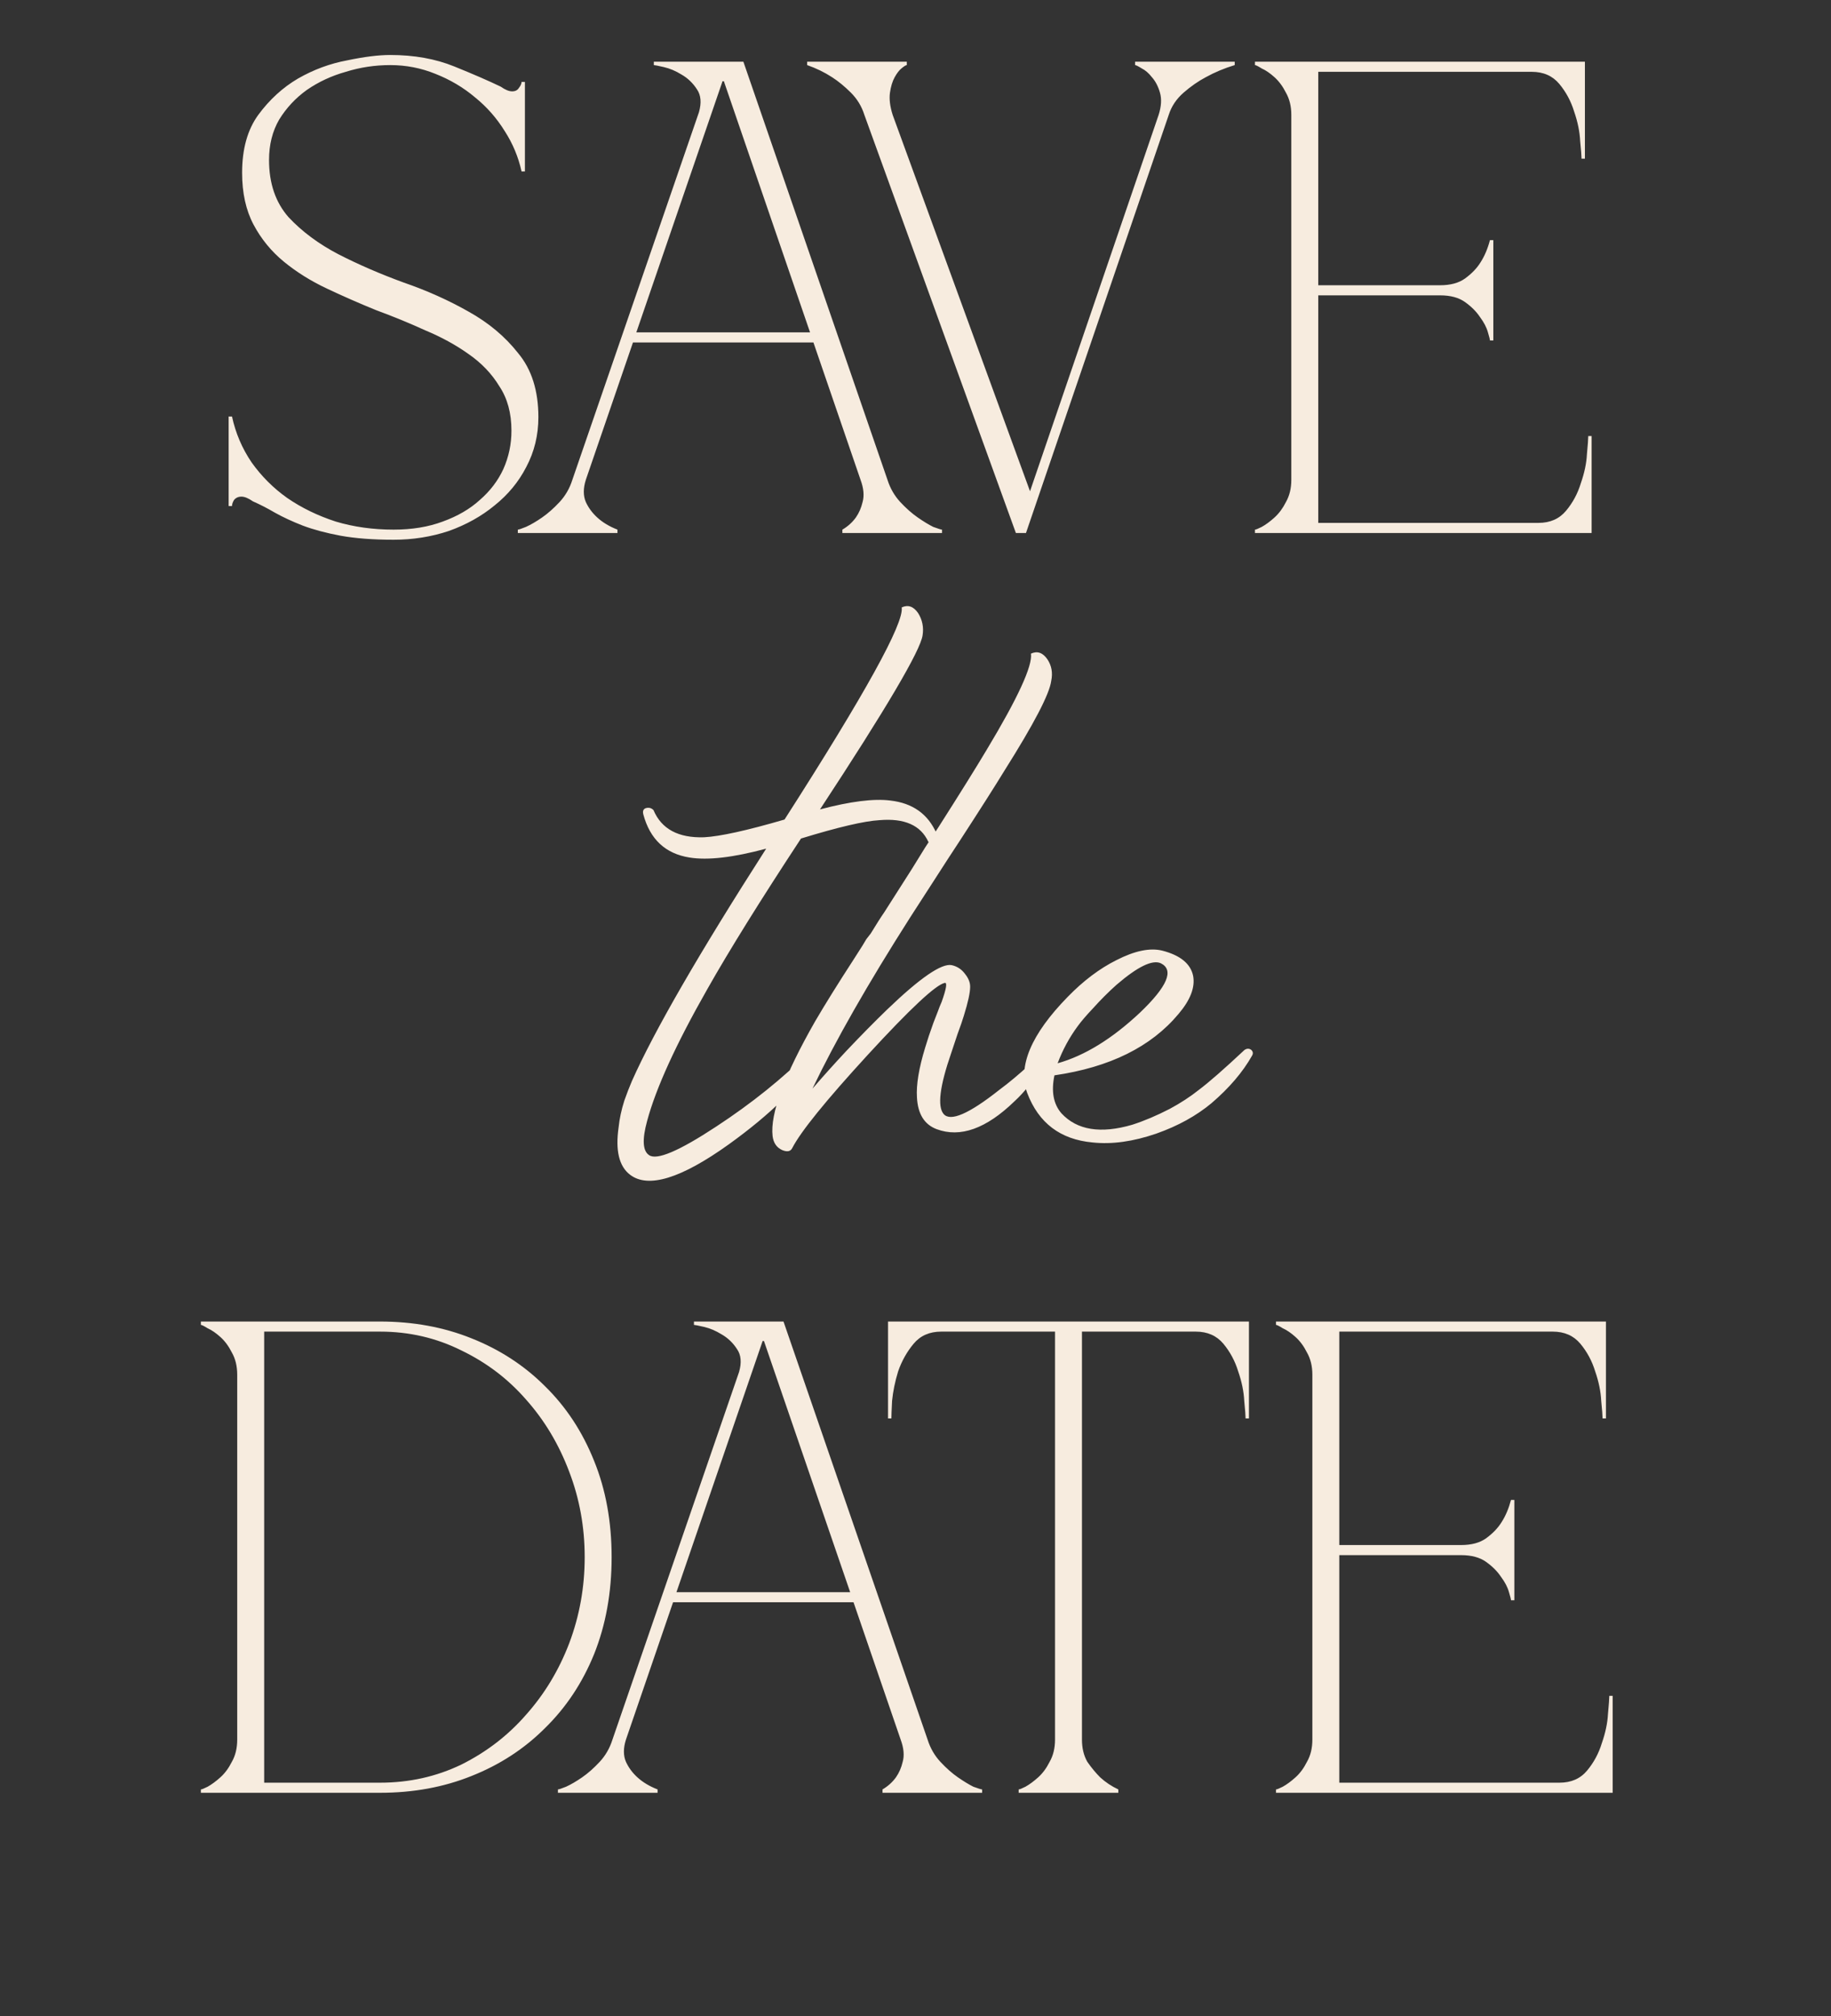
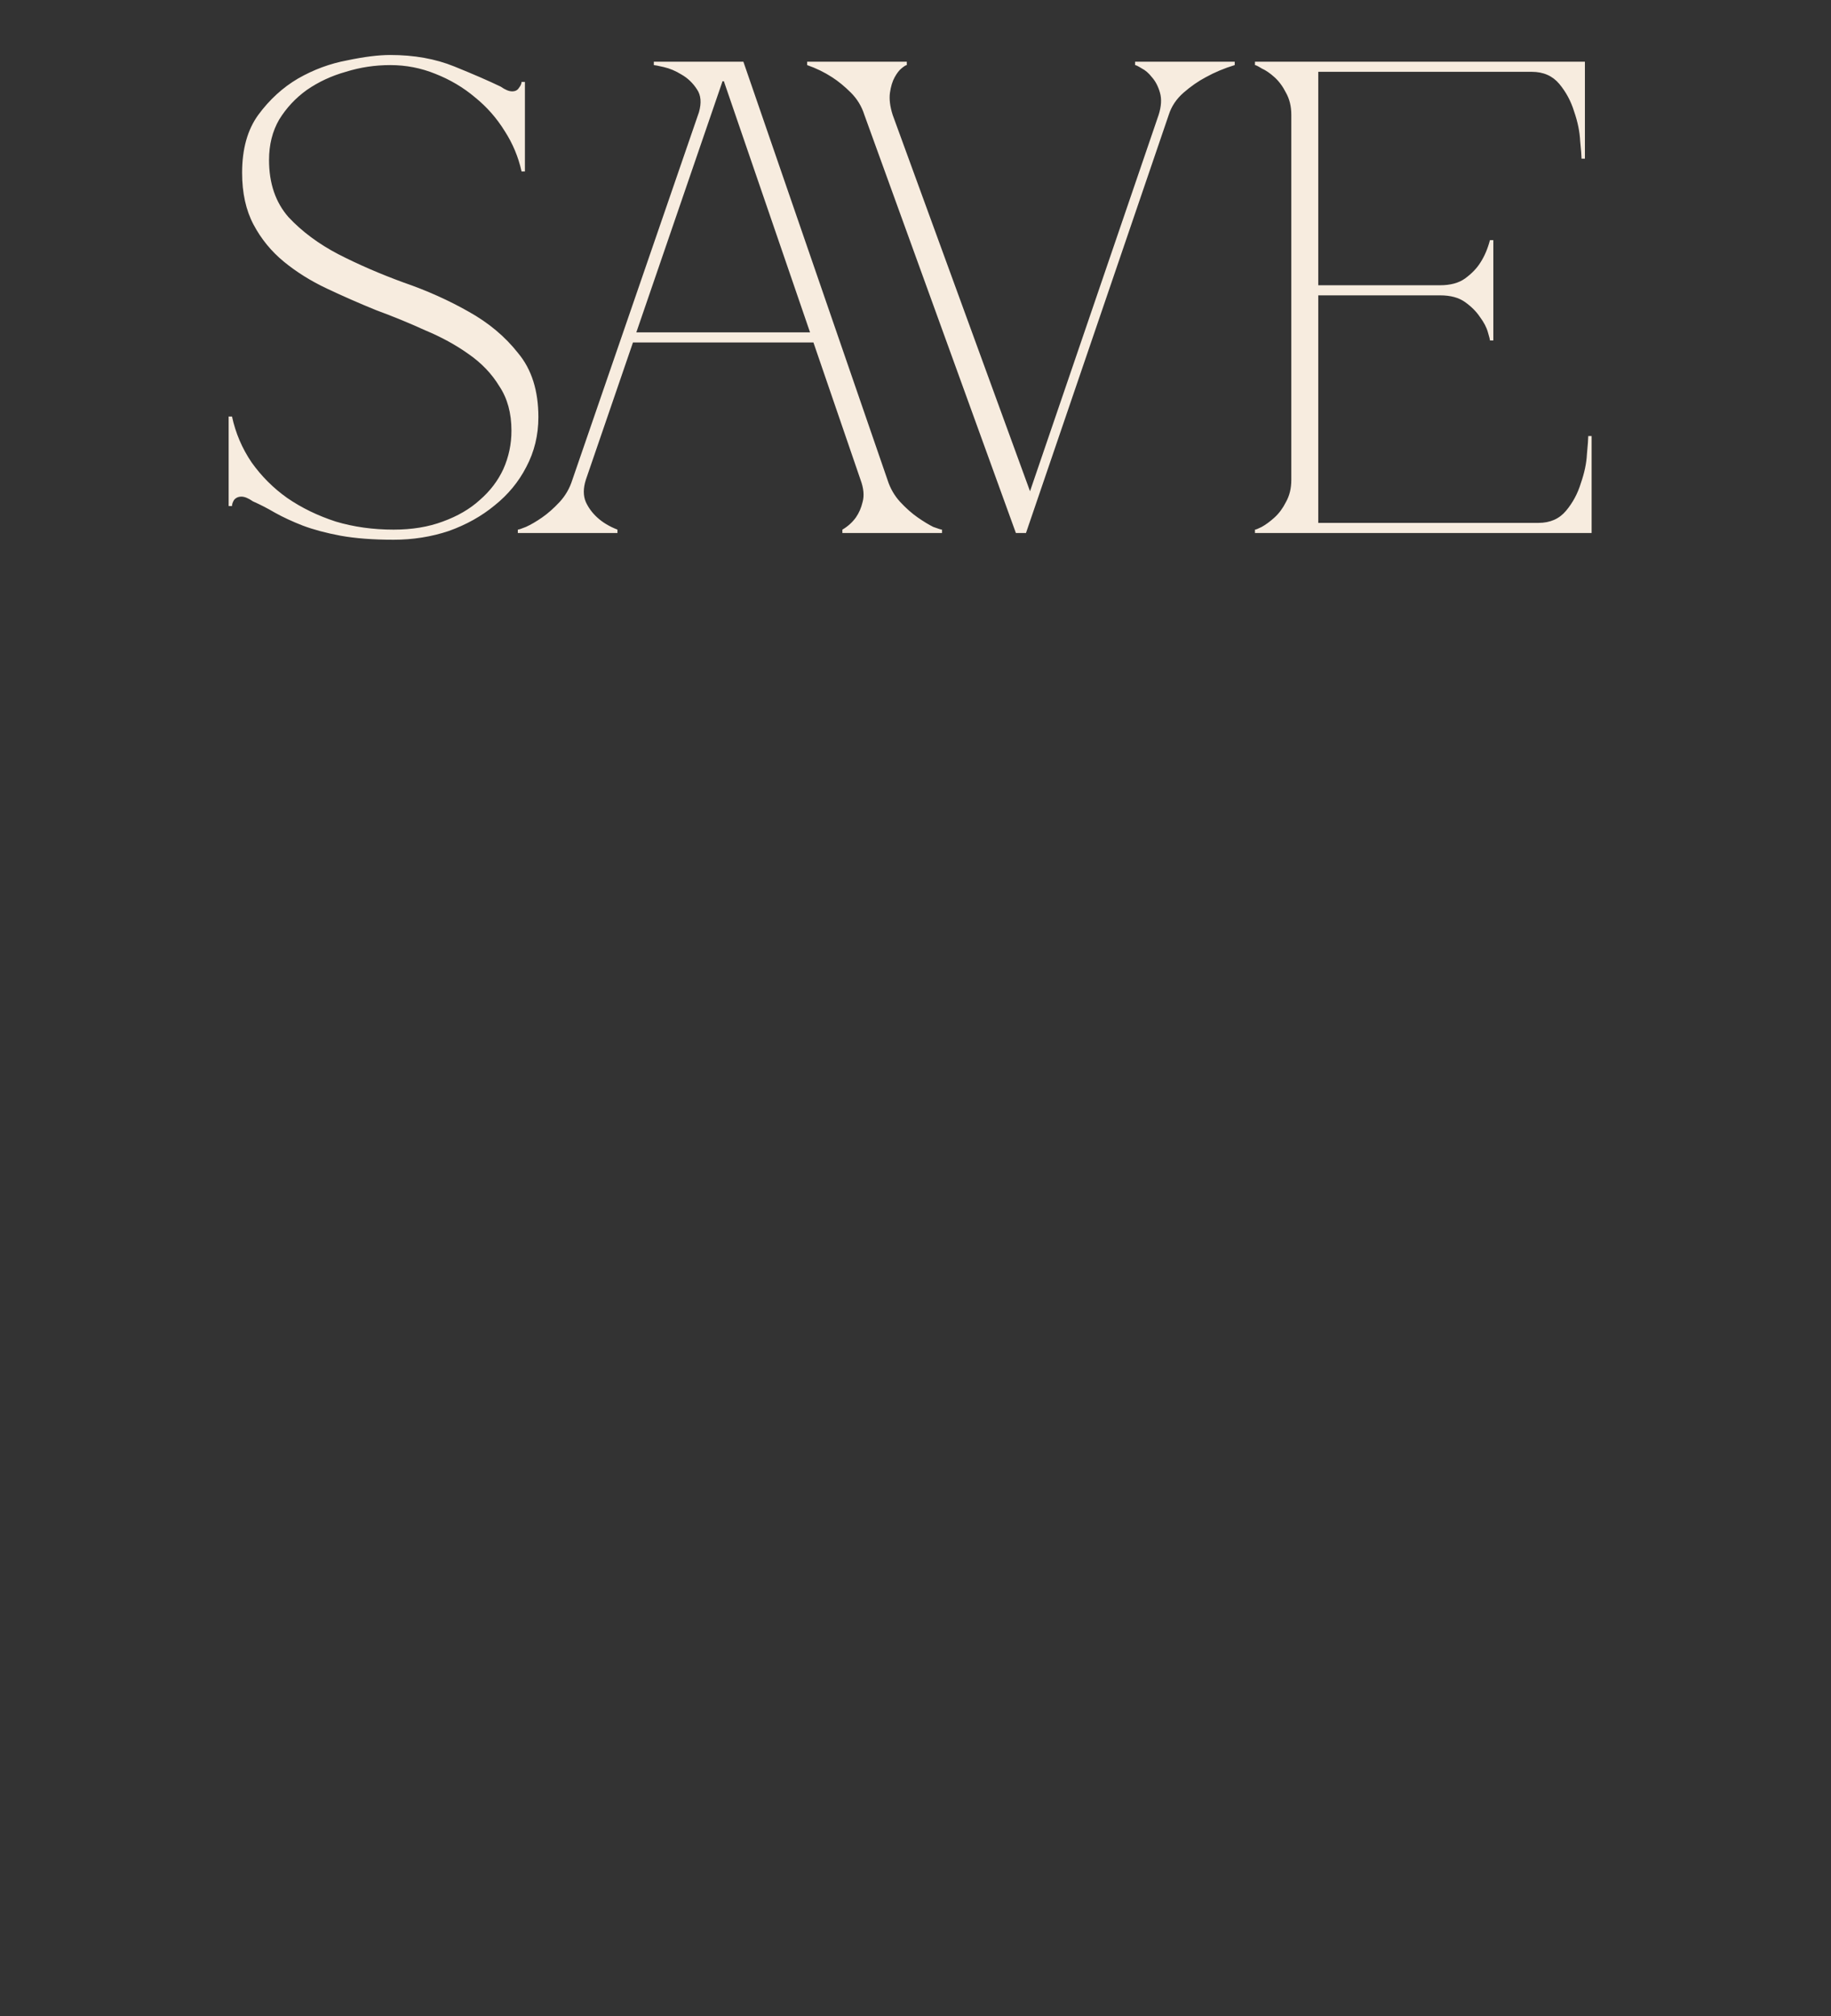
<svg xmlns="http://www.w3.org/2000/svg" width="79" height="87" viewBox="0 0 79 87" fill="none">
  <rect x="0" y="0" width="79" height="87" fill="#333333" stroke="none" />
-   <path d="M11.398 76.927H16.395C17.654 76.927 18.825 76.666 19.91 76.143C20.994 75.601 21.924 74.884 22.699 73.993C23.493 73.102 24.113 72.076 24.558 70.914C25.004 69.732 25.227 68.493 25.227 67.195C25.227 65.897 25.004 64.667 24.558 63.505C24.113 62.324 23.493 61.288 22.699 60.397C21.924 59.506 20.994 58.799 19.91 58.276C18.825 57.734 17.654 57.462 16.395 57.462H11.398V76.927ZM16.395 57.027C17.828 57.027 19.145 57.269 20.346 57.753C21.566 58.237 22.621 58.925 23.512 59.816C24.423 60.707 25.13 61.782 25.633 63.041C26.137 64.28 26.389 65.665 26.389 67.195C26.389 68.725 26.137 70.12 25.633 71.379C25.13 72.618 24.423 73.683 23.512 74.574C22.621 75.465 21.566 76.153 20.346 76.637C19.145 77.121 17.828 77.363 16.395 77.363H8.667V77.218C8.705 77.218 8.802 77.179 8.957 77.102C9.131 77.005 9.315 76.869 9.509 76.695C9.703 76.521 9.867 76.298 10.003 76.027C10.158 75.756 10.235 75.436 10.235 75.068V59.322C10.235 58.954 10.158 58.634 10.003 58.363C9.867 58.092 9.703 57.869 9.509 57.695C9.315 57.52 9.131 57.395 8.957 57.317C8.802 57.22 8.705 57.172 8.667 57.172V57.027H16.395ZM27.007 75.068C26.89 75.436 26.89 75.756 27.007 76.027C27.123 76.279 27.287 76.501 27.5 76.695C27.733 76.908 28.023 77.082 28.372 77.218V77.363H24.072V77.218C24.111 77.218 24.227 77.179 24.421 77.102C24.634 77.005 24.866 76.869 25.118 76.695C25.37 76.521 25.622 76.298 25.874 76.027C26.125 75.756 26.309 75.436 26.425 75.068L31.887 59.206C32.004 58.799 31.975 58.469 31.8 58.218C31.626 57.947 31.403 57.734 31.132 57.579C30.88 57.424 30.628 57.317 30.377 57.259C30.125 57.201 29.98 57.172 29.941 57.172V57.027H33.805L40.022 75.068C40.138 75.436 40.322 75.756 40.574 76.027C40.826 76.298 41.078 76.521 41.329 76.695C41.581 76.869 41.804 77.005 41.998 77.102C42.211 77.179 42.337 77.218 42.375 77.218V77.363H38.076V77.218C38.308 77.082 38.502 76.908 38.657 76.695C38.792 76.501 38.889 76.279 38.947 76.027C39.025 75.756 38.995 75.436 38.86 75.068L36.826 69.141H29.04L27.007 75.068ZM32.962 57.869H32.904L29.186 68.706H36.681L32.962 57.869ZM46.682 75.068C46.682 75.436 46.759 75.756 46.914 76.027C47.089 76.279 47.273 76.501 47.466 76.695C47.699 76.908 47.96 77.082 48.251 77.218V77.363H43.951V77.218C43.99 77.218 44.087 77.179 44.242 77.102C44.416 77.005 44.6 76.869 44.794 76.695C44.987 76.521 45.152 76.298 45.287 76.027C45.442 75.756 45.52 75.436 45.52 75.068V57.462H40.61C40.106 57.462 39.709 57.637 39.419 57.985C39.128 58.334 38.906 58.731 38.751 59.176C38.615 59.622 38.528 60.048 38.489 60.455C38.47 60.842 38.46 61.094 38.46 61.21H38.315V57.027H53.887V61.21H53.742C53.742 61.094 53.722 60.842 53.684 60.455C53.664 60.048 53.577 59.622 53.422 59.176C53.286 58.731 53.073 58.334 52.783 57.985C52.492 57.637 52.095 57.462 51.592 57.462H46.682V75.068ZM55.054 77.363V77.218C55.093 77.218 55.19 77.179 55.344 77.102C55.519 77.005 55.703 76.869 55.897 76.695C56.09 76.521 56.255 76.298 56.39 76.027C56.545 75.756 56.623 75.436 56.623 75.068V59.322C56.623 58.954 56.545 58.634 56.39 58.363C56.255 58.092 56.09 57.869 55.897 57.695C55.703 57.52 55.519 57.395 55.344 57.317C55.19 57.22 55.093 57.172 55.054 57.172V57.027H69.29V61.21H69.144C69.144 61.094 69.125 60.842 69.086 60.455C69.067 60.048 68.98 59.622 68.825 59.176C68.689 58.731 68.476 58.334 68.186 57.985C67.895 57.637 67.498 57.462 66.995 57.462H57.785V66.672H63.043C63.489 66.672 63.847 66.575 64.118 66.382C64.409 66.168 64.632 65.936 64.787 65.684C64.961 65.413 65.096 65.094 65.193 64.725H65.338V69.054H65.193C65.193 69.016 65.164 68.899 65.106 68.706C65.048 68.493 64.932 68.27 64.757 68.037C64.603 67.805 64.389 67.592 64.118 67.398C63.847 67.205 63.489 67.108 63.043 67.108H57.785V76.927H67.285C67.789 76.927 68.186 76.753 68.476 76.405C68.767 76.056 68.98 75.659 69.115 75.213C69.27 74.768 69.357 74.352 69.377 73.964C69.415 73.557 69.435 73.296 69.435 73.18H69.58V77.363H55.054Z" fill="#F7ECDF" />
-   <path d="M40.407 35.966C40.461 36.02 40.489 36.093 40.489 36.184C40.47 36.239 40.443 36.294 40.407 36.348C40.352 36.403 40.297 36.43 40.243 36.43C40.17 36.43 40.106 36.394 40.051 36.321C39.724 35.611 39.022 35.301 37.948 35.392C37.292 35.428 36.163 35.693 34.56 36.184C32.811 38.844 31.463 41.011 30.516 42.687C29.168 45.055 28.303 46.949 27.921 48.37C27.702 49.171 27.729 49.663 28.003 49.845C28.331 50.082 29.296 49.672 30.899 48.616C32.429 47.614 33.777 46.53 34.942 45.364C35.015 45.291 35.097 45.301 35.188 45.392C35.279 45.465 35.307 45.537 35.27 45.61C34.542 46.812 33.267 48.069 31.445 49.381C29.387 50.856 27.966 51.293 27.183 50.692C26.709 50.328 26.546 49.645 26.691 48.643C26.728 48.279 26.81 47.896 26.937 47.495C27.046 47.186 27.156 46.903 27.265 46.648C28.23 44.481 30.161 41.139 33.057 36.621C31.636 37.004 30.534 37.132 29.751 37.004C28.713 36.84 28.048 36.221 27.757 35.146C27.72 35 27.757 34.909 27.866 34.873C27.994 34.837 28.103 34.864 28.194 34.955C28.54 35.775 29.268 36.166 30.38 36.13C31.072 36.093 32.228 35.838 33.849 35.365C37.328 29.937 39.013 26.886 38.904 26.212C39.177 26.084 39.414 26.166 39.614 26.458C39.796 26.749 39.86 27.068 39.806 27.414C39.714 28.07 38.239 30.574 35.379 34.928C36.691 34.581 37.702 34.454 38.412 34.545C39.377 34.654 40.042 35.128 40.407 35.966ZM45.028 45.364C45.101 45.291 45.182 45.291 45.274 45.364C45.383 45.419 45.41 45.501 45.356 45.61L45.219 45.801C45.182 45.856 45.137 45.92 45.082 45.993C45.028 46.084 44.964 46.166 44.891 46.239C44.727 46.457 44.563 46.657 44.399 46.84C44.199 47.095 43.989 47.322 43.771 47.523C42.551 48.707 41.43 49.107 40.41 48.725C39.882 48.525 39.6 48.069 39.563 47.359C39.527 46.812 39.645 46.093 39.919 45.2C40.01 44.891 40.128 44.536 40.274 44.135L40.465 43.643L40.547 43.425L40.629 43.233C40.829 42.669 40.875 42.395 40.766 42.414C40.383 42.486 39.272 43.525 37.432 45.528C35.629 47.495 34.545 48.834 34.181 49.544C34.108 49.69 33.962 49.718 33.744 49.627C33.507 49.517 33.371 49.317 33.334 49.025C33.225 48.06 33.835 46.412 35.165 44.08C35.602 43.333 36.157 42.441 36.831 41.403L37.214 40.802L37.378 40.528L37.569 40.282C37.824 39.864 38.015 39.563 38.143 39.381L39.345 37.496L39.919 36.567L40.492 35.693C41.421 34.235 42.113 33.124 42.569 32.359C43.917 30.119 44.554 28.735 44.481 28.206C44.755 28.079 44.991 28.161 45.192 28.452C45.374 28.726 45.428 29.035 45.356 29.381C45.283 29.946 44.609 31.239 43.334 33.261C42.933 33.917 42.296 34.919 41.421 36.266L40.902 37.059L40.356 37.906L39.263 39.599C37.441 42.459 36.039 44.918 35.055 46.976C35.511 46.448 35.993 45.911 36.503 45.364C37.141 44.69 37.733 44.089 38.279 43.561C39.7 42.195 40.629 41.557 41.066 41.649C41.303 41.703 41.494 41.831 41.64 42.031C41.786 42.213 41.858 42.395 41.858 42.578C41.858 42.833 41.767 43.252 41.585 43.834C41.531 44.017 41.44 44.281 41.312 44.627L41.039 45.446C40.547 46.867 40.438 47.741 40.711 48.069C41.002 48.415 41.804 48.069 43.115 47.031C43.534 46.721 43.98 46.348 44.454 45.911C44.6 45.783 44.736 45.656 44.864 45.528C44.9 45.492 44.937 45.455 44.973 45.419L45.028 45.364ZM53.692 45.31C53.801 45.237 53.901 45.237 53.992 45.31C54.065 45.383 54.074 45.465 54.02 45.556C53.619 46.266 53.036 46.949 52.271 47.605C51.615 48.151 50.823 48.588 49.894 48.916C48.892 49.262 47.972 49.39 47.135 49.299C45.75 49.171 44.812 48.461 44.321 47.167C43.902 46.02 44.484 44.636 46.069 43.015C46.743 42.322 47.444 41.794 48.173 41.43C48.956 41.029 49.612 40.893 50.14 41.02C50.923 41.221 51.37 41.585 51.479 42.113C51.57 42.605 51.36 43.151 50.85 43.752C49.666 45.173 47.881 46.056 45.495 46.403C45.35 47.095 45.45 47.641 45.796 48.042C46.47 48.77 47.49 48.934 48.856 48.534C49.366 48.37 49.903 48.142 50.468 47.851C50.941 47.596 51.36 47.322 51.725 47.031C52.162 46.703 52.818 46.129 53.692 45.31ZM46.506 44.272C46.142 44.763 45.85 45.301 45.632 45.883C46.798 45.556 47.982 44.827 49.184 43.698C50.368 42.568 50.668 41.858 50.085 41.567C49.721 41.403 49.084 41.712 48.173 42.496C47.827 42.805 47.49 43.142 47.162 43.507C46.87 43.816 46.652 44.071 46.506 44.272Z" fill="#F7ECDF" />
  <path d="M16.983 22.855C17.777 22.855 18.484 22.738 19.104 22.506C19.743 22.274 20.275 21.964 20.701 21.576C21.147 21.189 21.486 20.744 21.718 20.24C21.951 19.717 22.067 19.165 22.067 18.584C22.067 17.829 21.893 17.189 21.544 16.667C21.215 16.124 20.769 15.659 20.208 15.272C19.665 14.885 19.046 14.546 18.348 14.255C17.67 13.945 16.963 13.655 16.227 13.384C15.511 13.093 14.804 12.783 14.107 12.454C13.409 12.125 12.79 11.737 12.247 11.292C11.705 10.846 11.269 10.314 10.94 9.694C10.611 9.074 10.446 8.329 10.446 7.457C10.446 6.43 10.678 5.598 11.143 4.958C11.627 4.3 12.199 3.777 12.857 3.39C13.535 3.002 14.242 2.741 14.978 2.605C15.714 2.45 16.334 2.373 16.838 2.373C17.864 2.373 18.784 2.537 19.598 2.867C20.411 3.196 21.079 3.486 21.602 3.738C21.796 3.874 21.96 3.942 22.096 3.942C22.232 3.942 22.328 3.893 22.387 3.796C22.464 3.7 22.503 3.612 22.503 3.535H22.648V7.399H22.503C22.367 6.779 22.125 6.198 21.776 5.656C21.428 5.094 21.002 4.61 20.498 4.203C19.995 3.777 19.423 3.438 18.784 3.186C18.164 2.934 17.515 2.809 16.838 2.809C16.179 2.809 15.54 2.905 14.92 3.099C14.3 3.273 13.739 3.535 13.235 3.884C12.751 4.232 12.354 4.658 12.044 5.162C11.753 5.665 11.608 6.246 11.608 6.905C11.608 7.912 11.889 8.735 12.451 9.374C13.032 9.994 13.748 10.527 14.601 10.972C15.472 11.418 16.412 11.825 17.419 12.193C18.426 12.541 19.355 12.958 20.208 13.442C21.079 13.926 21.796 14.526 22.358 15.243C22.939 15.94 23.229 16.86 23.229 18.003C23.229 18.778 23.055 19.494 22.706 20.153C22.377 20.792 21.922 21.344 21.341 21.809C20.779 22.274 20.12 22.642 19.365 22.913C18.61 23.165 17.816 23.291 16.983 23.291C16.092 23.291 15.327 23.232 14.688 23.116C14.068 23 13.526 22.855 13.061 22.68C12.615 22.506 12.218 22.322 11.87 22.128C11.54 21.935 11.221 21.77 10.911 21.634C10.717 21.499 10.553 21.431 10.417 21.431C10.281 21.431 10.175 21.48 10.097 21.576C10.039 21.673 10.01 21.76 10.01 21.838H9.865V17.974H10.01C10.165 18.691 10.446 19.349 10.853 19.95C11.279 20.55 11.792 21.063 12.393 21.489C13.012 21.915 13.71 22.254 14.484 22.506C15.259 22.738 16.092 22.855 16.983 22.855ZM25.276 20.705C25.16 21.073 25.16 21.392 25.276 21.664C25.392 21.915 25.557 22.138 25.77 22.332C26.002 22.545 26.293 22.719 26.641 22.855V23H22.342V22.855C22.38 22.855 22.497 22.816 22.69 22.738C22.903 22.642 23.136 22.506 23.387 22.332C23.639 22.157 23.891 21.935 24.143 21.664C24.395 21.392 24.579 21.073 24.695 20.705L30.157 4.842C30.273 4.436 30.244 4.106 30.07 3.854C29.895 3.583 29.672 3.37 29.401 3.215C29.15 3.06 28.898 2.954 28.646 2.896C28.394 2.838 28.249 2.809 28.21 2.809V2.663H32.074L38.291 20.705C38.408 21.073 38.592 21.392 38.843 21.664C39.095 21.935 39.347 22.157 39.599 22.332C39.851 22.506 40.073 22.642 40.267 22.738C40.48 22.816 40.606 22.855 40.645 22.855V23H36.345V22.855C36.577 22.719 36.771 22.545 36.926 22.332C37.062 22.138 37.158 21.915 37.217 21.664C37.294 21.392 37.265 21.073 37.129 20.705L35.096 14.778H27.31L25.276 20.705ZM31.232 3.506H31.174L27.455 14.342H34.95L31.232 3.506ZM43.831 23L37.294 4.958C37.178 4.59 36.985 4.271 36.714 4C36.442 3.729 36.171 3.506 35.9 3.332C35.571 3.118 35.212 2.944 34.825 2.809V2.663H39.125V2.809C39.086 2.809 39.009 2.857 38.892 2.954C38.796 3.031 38.699 3.157 38.602 3.332C38.505 3.506 38.437 3.729 38.398 4C38.36 4.271 38.398 4.59 38.515 4.958L44.441 21.199L49.99 4.958C50.107 4.59 50.126 4.271 50.048 4C49.971 3.729 49.855 3.506 49.7 3.332C49.564 3.157 49.419 3.031 49.264 2.954C49.109 2.857 49.012 2.809 48.974 2.809V2.663H53.273V2.809C52.828 2.944 52.411 3.118 52.024 3.332C51.695 3.506 51.375 3.729 51.065 4C50.755 4.271 50.542 4.59 50.426 4.958L44.267 23H43.831ZM54.146 23V22.855C54.185 22.855 54.282 22.816 54.437 22.738C54.611 22.642 54.795 22.506 54.989 22.332C55.182 22.157 55.347 21.935 55.483 21.664C55.637 21.392 55.715 21.073 55.715 20.705V4.958C55.715 4.59 55.637 4.271 55.483 4C55.347 3.729 55.182 3.506 54.989 3.332C54.795 3.157 54.611 3.031 54.437 2.954C54.282 2.857 54.185 2.809 54.146 2.809V2.663H68.382V6.847H68.237C68.237 6.731 68.217 6.479 68.178 6.092C68.159 5.685 68.072 5.259 67.917 4.813C67.781 4.368 67.568 3.971 67.278 3.622C66.987 3.273 66.59 3.099 66.087 3.099H56.877V12.309H62.136C62.581 12.309 62.939 12.212 63.21 12.018C63.501 11.805 63.724 11.573 63.879 11.321C64.053 11.05 64.189 10.73 64.285 10.362H64.431V14.691H64.285C64.285 14.652 64.256 14.536 64.198 14.342C64.14 14.129 64.024 13.907 63.85 13.674C63.695 13.442 63.482 13.229 63.21 13.035C62.939 12.841 62.581 12.745 62.136 12.745H56.877V22.564H66.377C66.881 22.564 67.278 22.39 67.568 22.041C67.859 21.693 68.072 21.296 68.207 20.85C68.362 20.405 68.45 19.988 68.469 19.601C68.508 19.194 68.527 18.933 68.527 18.817H68.672V23H54.146Z" fill="#F7ECDF" />
</svg>